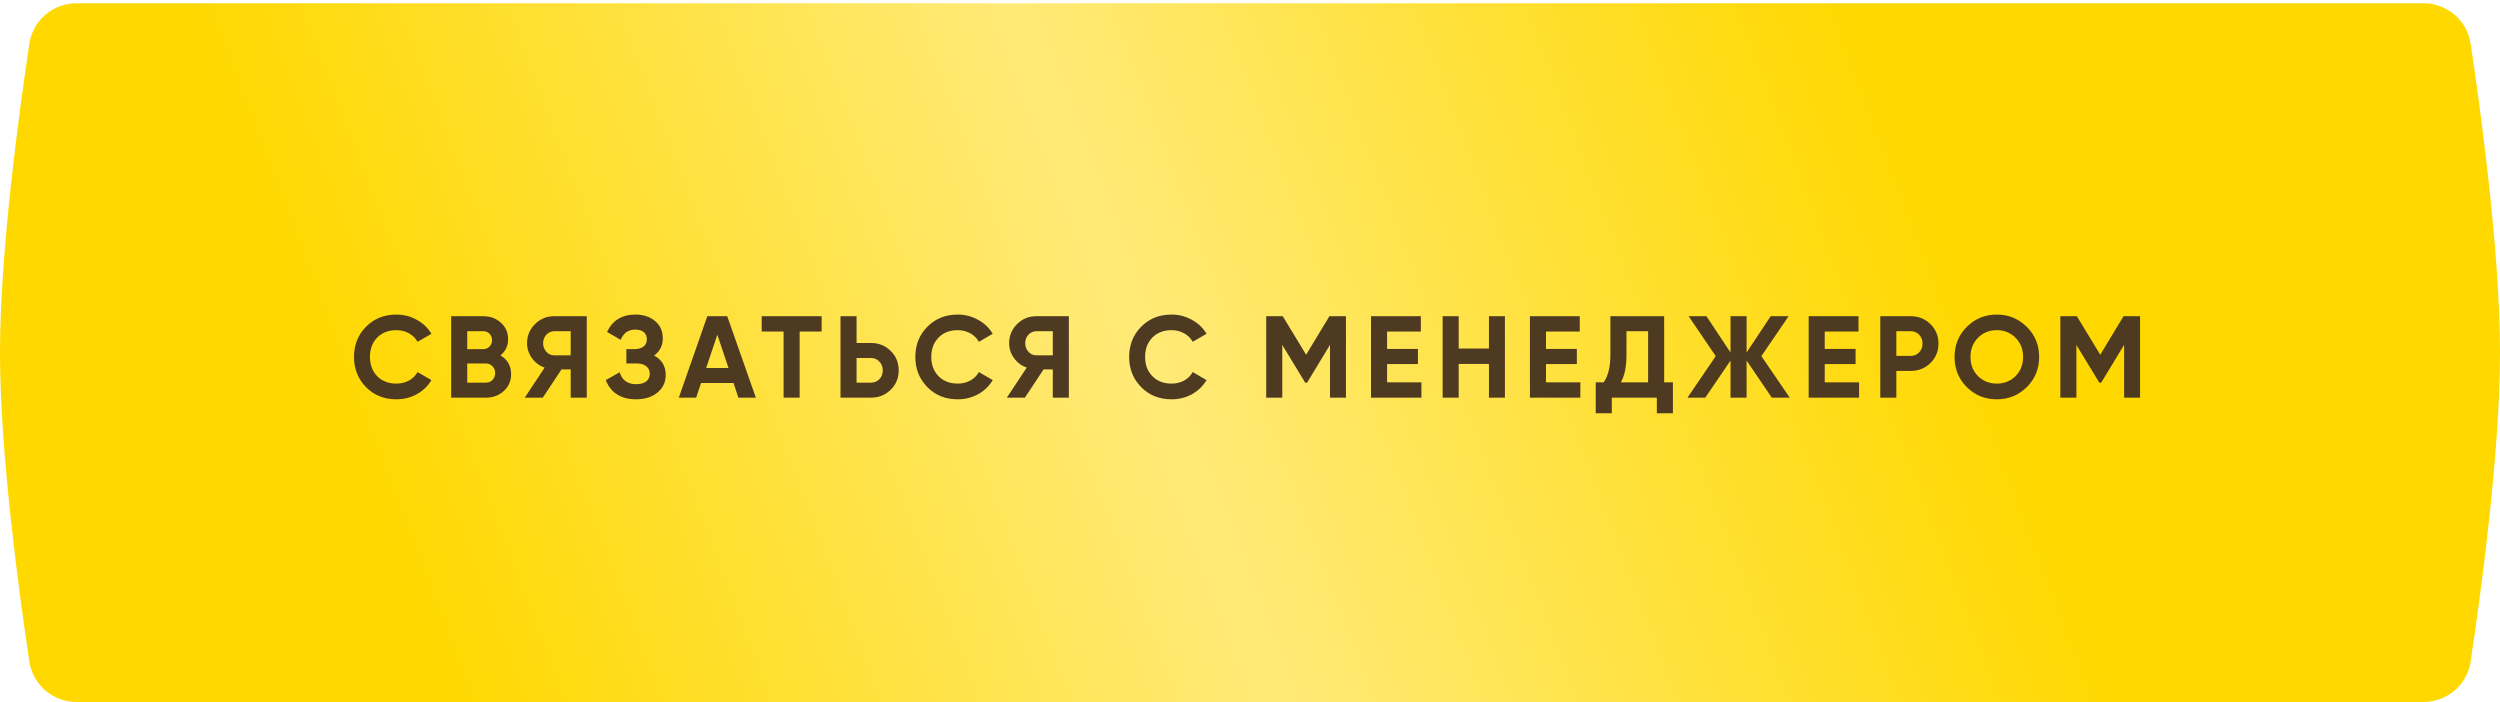
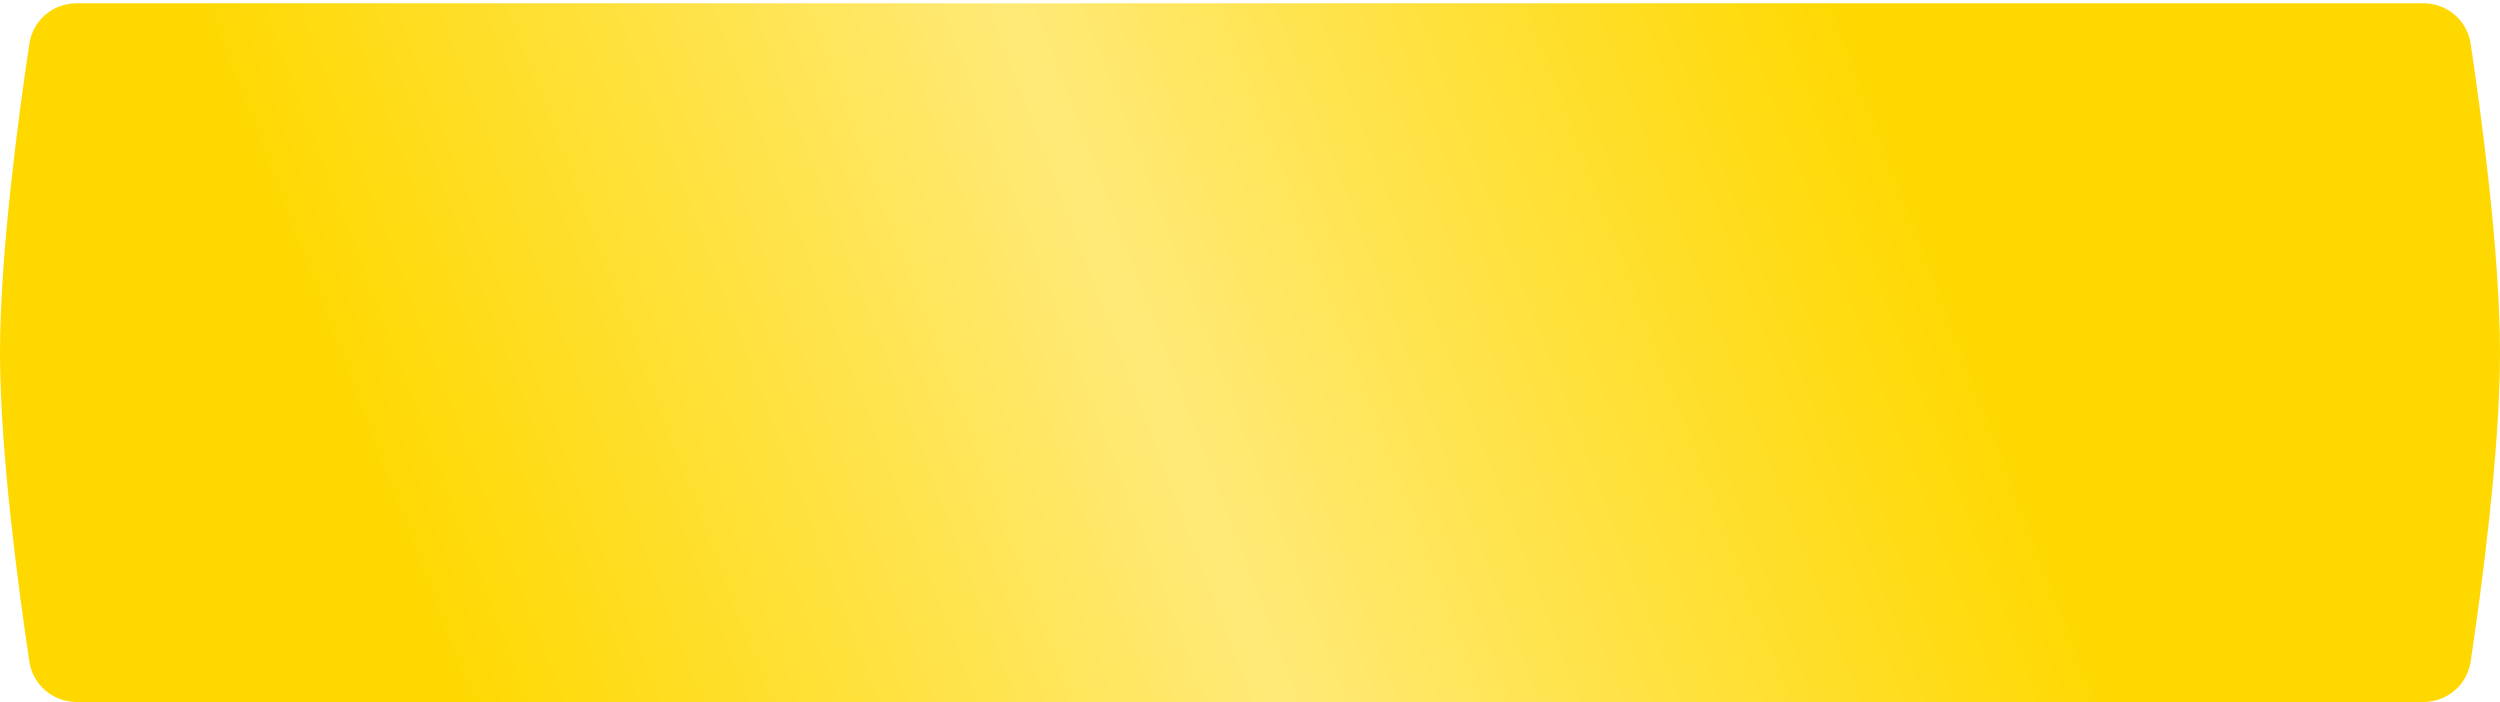
<svg xmlns="http://www.w3.org/2000/svg" width="445" height="125" viewBox="0 0 445 125" fill="none">
  <path d="M5.228 7.763C5.854 3.604 9.437 0.582 13.644 0.582H431.356C435.563 0.582 439.146 3.604 439.772 7.763C441.598 19.907 445 44.915 445 62.768C445 80.621 441.598 105.629 439.772 117.772C439.146 121.932 435.563 124.954 431.356 124.954H13.644C9.437 124.954 5.854 121.932 5.228 117.772C3.402 105.629 0 80.621 0 62.768C0 44.915 3.402 19.907 5.228 7.763Z" fill="url(#paint0_linear_3009_1468)" />
-   <path d="M70.555 71.077C68.373 71.077 66.57 70.352 65.147 68.902C63.725 67.451 63.013 65.663 63.013 63.536C63.013 61.395 63.725 59.606 65.147 58.17C66.57 56.719 68.373 55.994 70.555 55.994C71.867 55.994 73.076 56.305 74.18 56.926C75.299 57.534 76.169 58.363 76.791 59.413L74.326 60.842C73.966 60.193 73.455 59.689 72.792 59.33C72.129 58.957 71.384 58.77 70.555 58.77C69.146 58.77 68.007 59.212 67.136 60.096C66.28 60.98 65.852 62.127 65.852 63.536C65.852 64.931 66.28 66.07 67.136 66.954C68.007 67.838 69.146 68.28 70.555 68.28C71.384 68.28 72.129 68.101 72.792 67.742C73.469 67.369 73.98 66.864 74.326 66.229L76.791 67.659C76.169 68.708 75.306 69.544 74.201 70.166C73.096 70.773 71.881 71.077 70.555 71.077ZM89.072 63.266C90.343 63.998 90.978 65.103 90.978 66.581C90.978 67.811 90.543 68.819 89.673 69.606C88.803 70.394 87.733 70.787 86.462 70.787H80.308V56.284H86.027C87.27 56.284 88.313 56.671 89.155 57.444C90.012 58.204 90.44 59.178 90.44 60.366C90.44 61.567 89.984 62.534 89.072 63.266ZM86.027 58.957H83.168V62.148H86.027C86.469 62.148 86.835 61.996 87.125 61.692C87.429 61.388 87.581 61.008 87.581 60.552C87.581 60.096 87.436 59.717 87.145 59.413C86.856 59.109 86.483 58.957 86.027 58.957ZM86.462 68.114C86.945 68.114 87.346 67.956 87.663 67.638C87.981 67.306 88.14 66.892 88.14 66.395C88.14 65.911 87.981 65.511 87.663 65.193C87.346 64.862 86.945 64.696 86.462 64.696H83.168V68.114H86.462ZM104.444 56.284V70.787H101.585V65.752H99.948L96.612 70.787H93.401L96.944 65.442C96.019 65.11 95.266 64.544 94.686 63.743C94.106 62.942 93.816 62.058 93.816 61.091C93.816 59.765 94.285 58.632 95.224 57.693C96.164 56.754 97.303 56.284 98.643 56.284H104.444ZM98.643 63.246H101.585V58.957H98.643C98.104 58.957 97.642 59.164 97.255 59.578C96.868 59.993 96.675 60.497 96.675 61.091C96.675 61.685 96.868 62.196 97.255 62.624C97.642 63.038 98.104 63.246 98.643 63.246ZM116.424 63.287C117.805 64.019 118.496 65.165 118.496 66.726C118.496 68.025 118.005 69.074 117.025 69.876C116.044 70.677 114.78 71.077 113.233 71.077C110.54 71.077 108.737 69.938 107.826 67.659L110.291 66.27C110.733 67.679 111.714 68.384 113.233 68.384C114.02 68.384 114.621 68.218 115.036 67.886C115.45 67.555 115.657 67.106 115.657 66.54C115.657 65.974 115.45 65.525 115.036 65.193C114.635 64.862 114.055 64.696 113.295 64.696H111.493V62.148H112.86C113.578 62.148 114.138 61.996 114.538 61.692C114.939 61.374 115.139 60.946 115.139 60.407C115.139 59.868 114.966 59.447 114.621 59.143C114.276 58.826 113.765 58.667 113.088 58.667C111.845 58.667 110.975 59.275 110.477 60.49L108.053 59.081C109.034 57.023 110.712 55.994 113.088 55.994C114.524 55.994 115.699 56.381 116.61 57.154C117.522 57.928 117.978 58.95 117.978 60.221C117.978 61.519 117.46 62.541 116.424 63.287ZM131.435 70.787L130.565 68.177H124.784L123.914 70.787H120.827L125.903 56.284H129.446L134.543 70.787H131.435ZM125.696 65.504H129.674L127.685 59.578L125.696 65.504ZM146.253 56.284V59.019H142.337V70.787H139.478V59.019H135.583V56.284H146.253ZM155.017 61.05C156.412 61.05 157.586 61.519 158.539 62.458C159.492 63.398 159.969 64.551 159.969 65.918C159.969 67.286 159.492 68.439 158.539 69.378C157.586 70.317 156.412 70.787 155.017 70.787H149.61V56.284H152.469V61.05H155.017ZM155.017 68.114C155.625 68.114 156.129 67.907 156.53 67.493C156.93 67.079 157.131 66.554 157.131 65.918C157.131 65.297 156.93 64.779 156.53 64.364C156.129 63.936 155.625 63.722 155.017 63.722H152.469V68.114H155.017ZM170.47 71.077C168.288 71.077 166.485 70.352 165.062 68.902C163.64 67.451 162.928 65.663 162.928 63.536C162.928 61.395 163.64 59.606 165.062 58.17C166.485 56.719 168.288 55.994 170.47 55.994C171.782 55.994 172.991 56.305 174.096 56.926C175.214 57.534 176.085 58.363 176.706 59.413L174.241 60.842C173.882 60.193 173.371 59.689 172.708 59.33C172.045 58.957 171.299 58.77 170.47 58.77C169.061 58.77 167.922 59.212 167.051 60.096C166.195 60.98 165.767 62.127 165.767 63.536C165.767 64.931 166.195 66.07 167.051 66.954C167.922 67.838 169.061 68.28 170.47 68.28C171.299 68.28 172.045 68.101 172.708 67.742C173.384 67.369 173.895 66.864 174.241 66.229L176.706 67.659C176.085 68.708 175.221 69.544 174.116 70.166C173.011 70.773 171.796 71.077 170.47 71.077ZM190.256 56.284V70.787H187.397V65.752H185.76L182.425 70.787H179.213L182.756 65.442C181.831 65.11 181.078 64.544 180.498 63.743C179.918 62.942 179.628 62.058 179.628 61.091C179.628 59.765 180.097 58.632 181.036 57.693C181.976 56.754 183.115 56.284 184.455 56.284H190.256ZM184.455 63.246H187.397V58.957H184.455C183.916 58.957 183.454 59.164 183.067 59.578C182.68 59.993 182.487 60.497 182.487 61.091C182.487 61.685 182.68 62.196 183.067 62.624C183.454 63.038 183.916 63.246 184.455 63.246ZM208.53 71.077C206.348 71.077 204.545 70.352 203.123 68.902C201.7 67.451 200.989 65.663 200.989 63.536C200.989 61.395 201.7 59.606 203.123 58.17C204.545 56.719 206.348 55.994 208.53 55.994C209.842 55.994 211.051 56.305 212.156 56.926C213.275 57.534 214.145 58.363 214.766 59.413L212.301 60.842C211.942 60.193 211.431 59.689 210.768 59.33C210.105 58.957 209.359 58.77 208.53 58.77C207.121 58.77 205.982 59.212 205.112 60.096C204.255 60.98 203.827 62.127 203.827 63.536C203.827 64.931 204.255 66.07 205.112 66.954C205.982 67.838 207.121 68.28 208.53 68.28C209.359 68.28 210.105 68.101 210.768 67.742C211.445 67.369 211.956 66.864 212.301 66.229L214.766 67.659C214.145 68.708 213.282 69.544 212.177 70.166C211.072 70.773 209.856 71.077 208.53 71.077ZM239.578 56.284V70.787H236.74V61.381L232.659 68.114H232.327L228.246 61.402V70.787H225.386V56.284H228.328L232.493 63.142L236.636 56.284H239.578ZM246.901 68.052H253.013V70.787H244.042V56.284H252.909V59.019H246.901V62.106H252.391V64.799H246.901V68.052ZM265.035 56.284H267.874V70.787H265.035V64.779H259.648V70.787H256.789V56.284H259.648V62.044H265.035V56.284ZM275.188 68.052H281.3V70.787H272.329V56.284H281.196V59.019H275.188V62.106H280.678V64.799H275.188V68.052ZM296.223 68.052H297.777V73.563H294.918V70.787H286.9V73.563H284.04V68.052H285.449C286.25 66.933 286.651 65.297 286.651 63.142V56.284H296.223V68.052ZM288.516 68.052H293.364V58.957H289.51V63.184C289.51 65.283 289.179 66.906 288.516 68.052ZM318.58 70.787H315.389L310.893 64.178V70.787H308.034V64.178L303.538 70.787H300.368L305.403 63.391L300.575 56.284H303.745L308.034 62.748V56.284H310.893V62.748L315.182 56.284H318.372L313.524 63.391L318.58 70.787ZM324.801 68.052H330.913V70.787H321.942V56.284H330.81V59.019H324.801V62.106H330.292V64.799H324.801V68.052ZM340.097 56.284C341.492 56.284 342.666 56.754 343.619 57.693C344.572 58.632 345.049 59.786 345.049 61.153C345.049 62.52 344.572 63.674 343.619 64.613C342.666 65.552 341.492 66.022 340.097 66.022H337.549V70.787H334.69V56.284H340.097ZM340.097 63.349C340.705 63.349 341.209 63.142 341.609 62.728C342.01 62.3 342.21 61.775 342.21 61.153C342.21 60.518 342.01 59.993 341.609 59.578C341.209 59.164 340.705 58.957 340.097 58.957H337.549V63.349H340.097ZM360.773 68.902C359.309 70.352 357.527 71.077 355.428 71.077C353.328 71.077 351.547 70.352 350.082 68.902C348.632 67.438 347.907 65.649 347.907 63.536C347.907 61.422 348.632 59.641 350.082 58.19C351.547 56.726 353.328 55.994 355.428 55.994C357.527 55.994 359.309 56.726 360.773 58.19C362.237 59.641 362.969 61.422 362.969 63.536C362.969 65.649 362.237 67.438 360.773 68.902ZM352.092 66.954C352.99 67.838 354.102 68.28 355.428 68.28C356.754 68.28 357.866 67.838 358.763 66.954C359.661 66.056 360.11 64.917 360.11 63.536C360.11 62.154 359.661 61.015 358.763 60.117C357.866 59.219 356.754 58.77 355.428 58.77C354.102 58.77 352.99 59.219 352.092 60.117C351.194 61.015 350.745 62.154 350.745 63.536C350.745 64.917 351.194 66.056 352.092 66.954ZM380.932 56.284V70.787H378.094V61.381L374.012 68.114H373.681L369.599 61.402V70.787H366.74V56.284H369.682L373.846 63.142L377.99 56.284H380.932Z" fill="#4D3A21" />
  <defs>
    <linearGradient id="paint0_linear_3009_1468" x1="74.331" y1="109.69" x2="333.765" y2="11.034" gradientUnits="userSpaceOnUse">
      <stop stop-color="#FFD800" />
      <stop offset="0.495" stop-color="#FFEA78" />
      <stop offset="1" stop-color="#FFD800" />
    </linearGradient>
  </defs>
</svg>